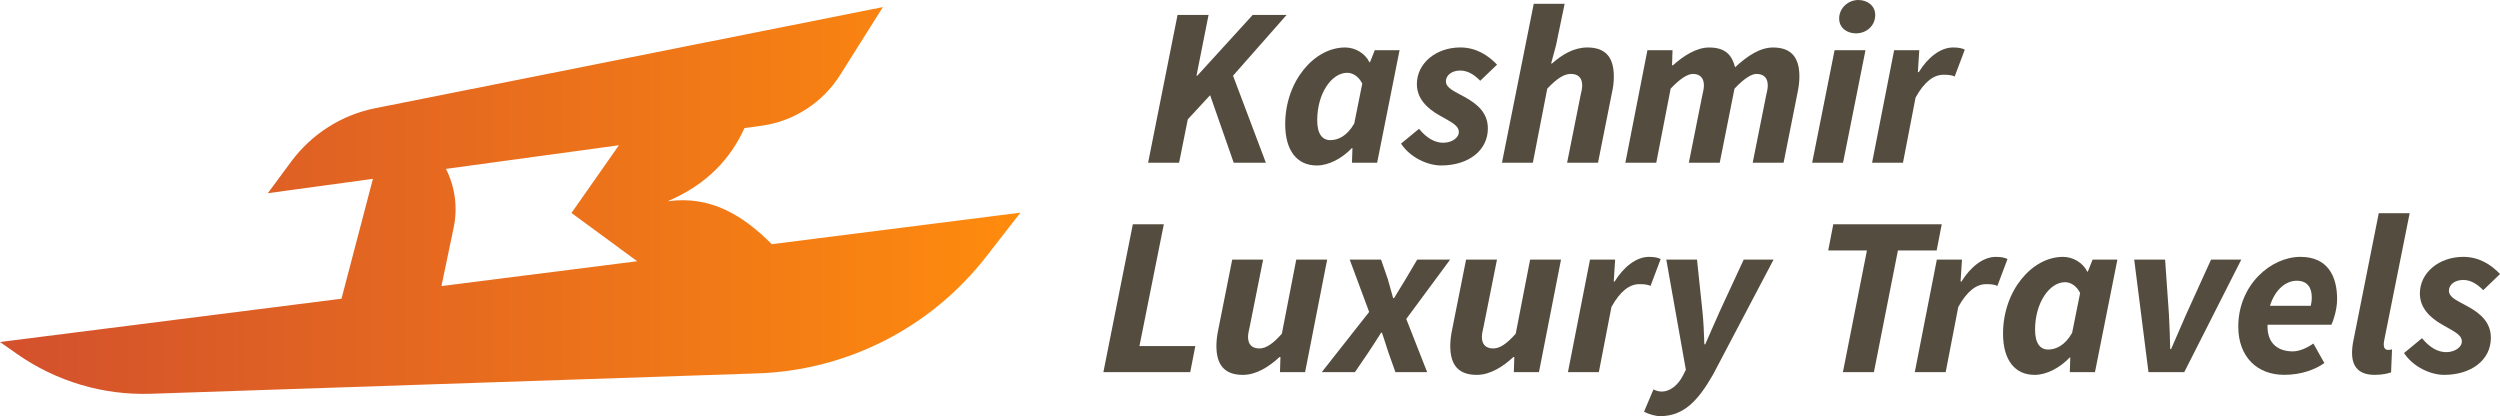
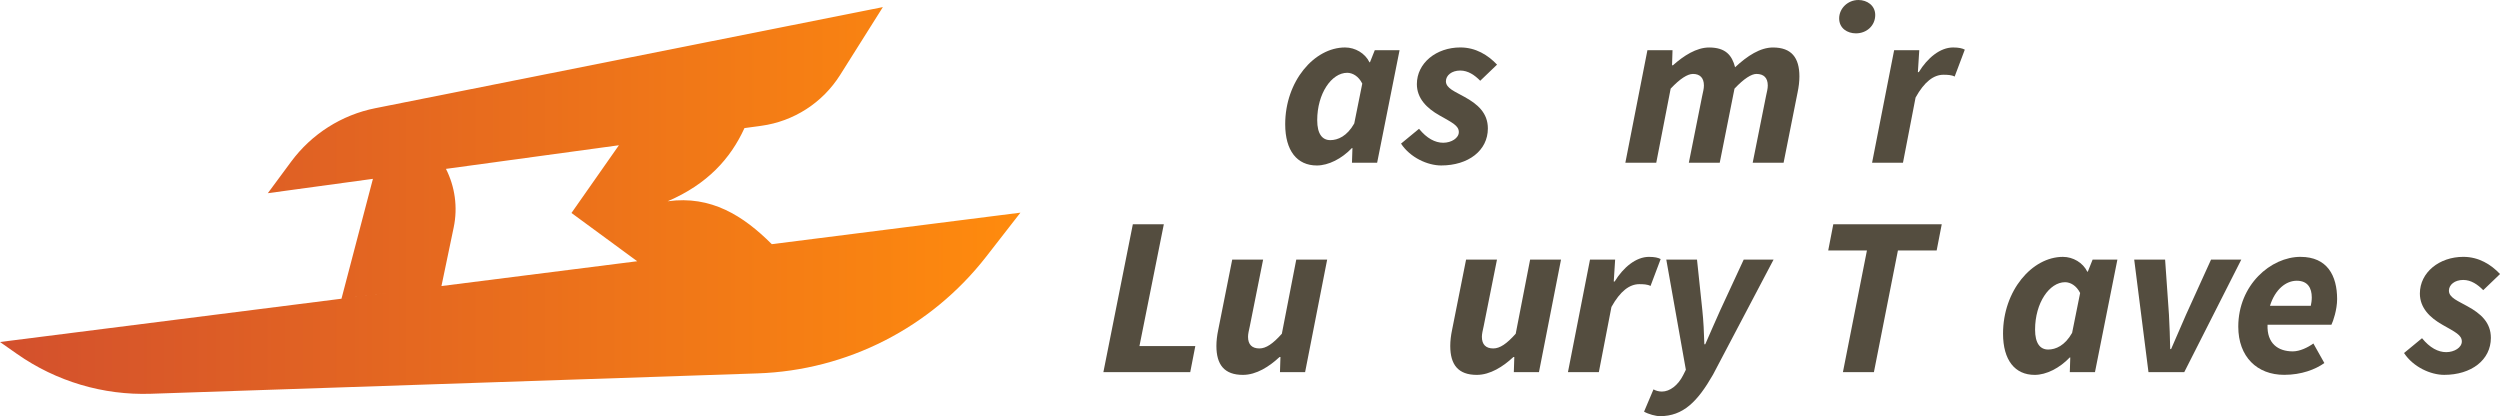
<svg xmlns="http://www.w3.org/2000/svg" width="793" height="132" viewBox="0 0 793 132" fill="none">
  <g clip-path="url(#clip0_1_84)">
-     <path d="M373.527 4.728H383.357L379.527 24.001H379.786L397.362 4.728H408.12L391.118 24.015L401.537 51.625H391.334L383.846 30.194L376.768 37.86L374.008 51.625H364.178L373.52 4.728H373.527Z" fill="#544D3F" />
    <path d="M407.667 39.397C407.667 25.805 416.843 15.057 426.659 15.057C429.871 15.057 432.997 16.884 434.391 19.749H434.556L436.079 15.923H443.941L436.827 51.625H428.843L428.994 46.962H428.829C425.602 50.347 421.391 52.491 417.698 52.491C411.439 52.491 407.667 47.821 407.667 39.404V39.397ZM429.569 39.166L432.113 26.513C430.927 24.138 429.001 23.091 427.334 23.091C422.397 23.091 417.82 29.616 417.82 38.134C417.82 42.508 419.437 44.45 421.973 44.45C424.345 44.45 427.277 43.23 429.569 39.166Z" fill="#544D3F" />
    <path d="M444.401 45.562L450.114 40.855C452.571 43.88 455.208 45.28 457.788 45.28C460.368 45.28 462.739 43.815 462.739 41.895C462.739 39.845 460.662 38.914 456.617 36.611C452.586 34.344 449.431 31.212 449.431 26.686C449.431 19.98 455.604 15.05 463.206 15.05C468.114 15.05 471.98 17.461 474.862 20.5L469.53 25.618C467.784 23.842 465.7 22.377 463.177 22.377C460.483 22.377 458.643 23.907 458.643 25.776C458.643 28.043 461.654 29.082 464.507 30.721C468.732 33.023 471.951 35.853 471.951 40.747C471.951 47.763 465.75 52.484 457.149 52.484C452.837 52.484 447.333 50.001 444.408 45.562H444.401Z" fill="#544D3F" />
-     <path d="M486.495 1.213H496.297L493.581 14.335L492.014 20.139H492.302C495.471 17.324 499.222 15.057 503.497 15.057C509.375 15.057 511.905 18.277 511.905 24.232C511.905 25.841 511.761 27.53 511.33 29.313L506.889 51.618H497.087L501.298 30.548C501.607 29.104 501.873 28.093 501.873 27.126C501.873 24.679 500.601 23.445 498.259 23.445C496.053 23.445 493.875 24.917 490.793 28.108L486.222 51.618H476.421L486.503 1.205L486.495 1.213Z" fill="#544D3F" />
    <path d="M522.539 15.923H530.523L530.372 20.709H530.659C534.058 17.677 538.118 15.065 542.128 15.065C547.388 15.065 549.4 17.569 550.37 21.337C554.301 17.656 558.39 15.065 562.392 15.065C568.241 15.065 570.771 18.284 570.771 24.239C570.771 25.849 570.57 27.538 570.196 29.32L565.755 51.625H555.954L560.164 30.555C560.473 29.111 560.739 28.101 560.739 27.133C560.739 24.686 559.468 23.452 557.146 23.452C555.558 23.452 553.194 24.925 550.183 28.115L545.498 51.625H535.697L539.908 30.555C540.217 29.111 540.483 28.101 540.483 27.133C540.483 24.686 539.211 23.452 537.012 23.452C535.309 23.452 532.937 24.925 529.934 28.115L525.364 51.625H515.562L522.561 15.923H522.539Z" fill="#544D3F" />
-     <path d="M581.93 15.923H591.732L584.618 51.625H574.816L581.93 15.923ZM583.382 5.84C583.382 2.692 586.091 0 589.504 0C592.185 0 594.822 1.696 594.822 4.764C594.822 8.128 592.113 10.582 588.699 10.582C586.019 10.582 583.382 9.008 583.382 5.84Z" fill="#544D3F" />
+     <path d="M581.93 15.923H591.732H574.816L581.93 15.923ZM583.382 5.84C583.382 2.692 586.091 0 589.504 0C592.185 0 594.822 1.696 594.822 4.764C594.822 8.128 592.113 10.582 588.699 10.582C586.019 10.582 583.382 9.008 583.382 5.84Z" fill="#544D3F" />
    <path d="M600.807 15.923H608.791L608.352 22.875H608.64C611.392 18.37 615.423 15.057 619.512 15.057C621.316 15.057 622.437 15.317 623.234 15.75L620.015 24.289C619.088 23.762 617.665 23.712 616.487 23.712C613.354 23.712 610.415 25.913 607.62 30.937L603.624 51.618H593.823L600.822 15.916L600.807 15.923Z" fill="#544D3F" />
    <path d="M359.335 71.143H369.165L361.433 109.768H379.153L377.544 118.04H349.993L359.335 71.143Z" fill="#544D3F" />
    <path d="M413.99 118.047H406.007L406.158 113.24H405.87C402.629 116.271 398.526 118.913 394.251 118.913C388.373 118.913 385.843 115.694 385.843 109.739C385.843 108.129 386.044 106.44 386.418 104.657L390.859 82.353H400.66L396.45 103.423C396.141 104.867 395.875 105.877 395.875 106.844C395.875 109.291 397.147 110.526 399.489 110.526C401.58 110.526 403.758 109.053 406.603 105.863L411.173 82.353H420.975L413.976 118.054L413.99 118.047Z" fill="#544D3F" />
-     <path d="M434.298 98.962L428.125 82.346H438.07L440.204 88.51C440.772 90.553 441.34 92.545 441.907 94.566H442.195C443.38 92.574 444.688 90.531 445.881 88.51L449.539 82.346H459.98L446.068 101.171L452.693 118.04H442.626L440.406 111.811C439.723 109.768 439.076 107.588 438.365 105.545H438.077C436.827 107.588 435.44 109.66 434.053 111.782L429.799 118.033H419.272L434.29 98.955L434.298 98.962Z" fill="#544D3F" />
    <path d="M488.169 118.047H480.186L480.337 113.24H480.049C476.809 116.271 472.705 118.913 468.43 118.913C462.552 118.913 460.022 115.694 460.022 109.739C460.022 108.129 460.224 106.44 460.597 104.657L465.038 82.353H474.84L470.629 103.423C470.32 104.867 470.054 105.877 470.054 106.844C470.054 109.291 471.326 110.526 473.668 110.526C475.759 110.526 477.937 109.053 480.782 105.863L485.353 82.353H495.154L488.155 118.054L488.169 118.047Z" fill="#544D3F" />
    <path d="M504.338 82.346H512.321L511.883 89.297H512.17C514.922 84.793 518.954 81.48 523.042 81.48C524.846 81.48 525.967 81.739 526.765 82.172L523.545 90.712C522.618 90.185 521.196 90.134 520.017 90.134C516.884 90.134 513.945 92.336 511.15 97.36L507.155 118.04H497.353L504.352 82.338L504.338 82.346Z" fill="#544D3F" />
    <path d="M521.497 130.571L524.487 123.511C525.227 123.944 526.183 124.204 527.16 124.204C529.689 124.204 532.291 122.19 533.886 119.029L534.755 117.289L528.547 82.353H538.291L539.987 98.457C540.324 101.59 540.54 105.805 540.619 109.205H540.906C542.394 105.892 544.133 101.727 545.642 98.457L553.101 82.353H562.572L543.371 118.827C538.463 127.409 533.886 132.007 526.535 132.007C525.227 132.007 522.899 131.386 521.49 130.578L521.497 130.571Z" fill="#544D3F" />
    <path d="M592.199 79.444H579.911L581.521 71.143H615.919L614.31 79.444H602.022L594.405 118.04H584.575L592.192 79.444H592.199Z" fill="#544D3F" />
-     <path d="M614.353 82.346H622.336L621.898 89.297H622.185C624.938 84.793 628.969 81.48 633.058 81.48C634.861 81.48 635.982 81.739 636.78 82.172L633.561 90.712C632.634 90.185 631.211 90.134 630.032 90.134C626.899 90.134 623.96 92.336 621.165 97.36L617.17 118.04H607.368L614.367 82.338L614.353 82.346Z" fill="#544D3F" />
    <path d="M635.364 105.819C635.364 92.228 644.541 81.48 654.356 81.48C657.568 81.48 660.694 83.306 662.088 86.171H662.254L663.777 82.346H671.638L664.524 118.047H656.541L656.692 113.384H656.527C653.3 116.769 649.089 118.913 645.396 118.913C639.137 118.913 635.364 114.243 635.364 105.827V105.819ZM657.274 105.588L659.818 92.935C658.632 90.56 656.706 89.513 655.039 89.513C650.102 89.513 645.525 96.039 645.525 104.556C645.525 108.93 647.142 110.872 649.678 110.872C652.05 110.872 654.982 109.652 657.274 105.588Z" fill="#544D3F" />
    <path d="M676.97 82.346H686.772L687.993 99.814C688.209 103.358 688.288 107.018 688.388 110.721H688.676C690.278 107.054 691.787 103.481 693.411 99.814L701.345 82.346H710.938L692.844 118.047H681.497L676.97 82.346Z" fill="#544D3F" />
    <path d="M729.736 81.48C738.229 81.48 741.334 87.463 741.334 94.869C741.334 98.24 740.076 101.914 739.53 102.997H719.266C719.022 108.938 722.586 111.457 727.278 111.457C729.484 111.457 732.05 110.23 733.803 108.952L737.288 115.16C734.45 117.174 730.038 118.899 724.54 118.899C715.946 118.899 709.982 113.175 709.982 103.611C709.982 90.394 720.286 81.472 729.743 81.472L729.736 81.48ZM732.984 96.984C733.149 96.255 733.293 95.317 733.293 94.328C733.293 91.448 732.086 89.051 728.521 89.051C725.144 89.051 721.666 91.751 720.042 96.992H732.984V96.984Z" fill="#544D3F" />
-     <path d="M746.069 111.933C746.069 110.67 746.213 109.356 746.594 107.573L754.541 67.635H764.343L756.273 107.949C756.129 108.671 756.13 108.981 756.13 109.328C756.13 110.555 756.769 110.988 757.488 110.988C757.89 110.988 758.156 110.988 758.752 110.822L758.451 118.119C757.265 118.524 755.533 118.906 753.255 118.906C748.16 118.906 746.069 116.264 746.069 111.926V111.933Z" fill="#544D3F" />
    <path d="M762.554 111.984L768.267 107.278C770.724 110.302 773.361 111.702 775.941 111.702C778.521 111.702 780.892 110.237 780.892 108.317C780.892 106.267 778.815 105.336 774.77 103.033C770.738 100.767 767.584 97.634 767.584 93.108C767.584 86.402 773.756 81.472 781.359 81.472C786.267 81.472 790.133 83.883 793.014 86.922L787.683 92.04C785.936 90.264 783.853 88.799 781.33 88.799C778.636 88.799 776.796 90.329 776.796 92.199C776.796 94.465 779.807 95.505 782.66 97.143C786.885 99.446 790.104 102.275 790.104 107.169C790.104 114.185 783.903 118.906 775.301 118.906C770.99 118.906 765.486 116.423 762.561 111.984H762.554Z" fill="#544D3F" />
    <path d="M244.814 77.452C235.746 68.393 225.556 61.954 211.788 63.838C224.356 58.446 231.729 50.318 236.141 40.632L241.487 39.902C251.784 38.495 260.939 32.59 266.494 23.77L280.046 2.252L119.062 34.316C108.362 36.445 98.834 42.501 92.338 51.293L84.951 61.283L118.293 56.728L108.319 94.747L125.314 92.596L0 108.483L5.404 112.273C17.828 120.985 32.724 125.417 47.865 124.904L240.323 118.437C268.743 117.484 295.287 103.928 312.799 81.436L323.679 67.454L244.807 77.452H244.814ZM141.46 53.567L196.317 46.074L181.27 67.555L202.123 82.865L140.03 90.733L143.918 72.11C145.254 65.7 144.299 59.19 141.46 53.567Z" fill="url(#paint0_linear_1_84)" />
  </g>
  <defs>
    <linearGradient id="paint0_linear_1_84" x1="0" y1="63.6" x2="323.686" y2="63.6" gradientUnits="userSpaceOnUse">
      <stop stop-color="#D3502D" />
      <stop offset="1" stop-color="#FF8B0D" />
    </linearGradient>
    <clipPath id="clip0_1_84">
      <rect width="793" height="132" fill="white" />
    </clipPath>
  </defs>
</svg>